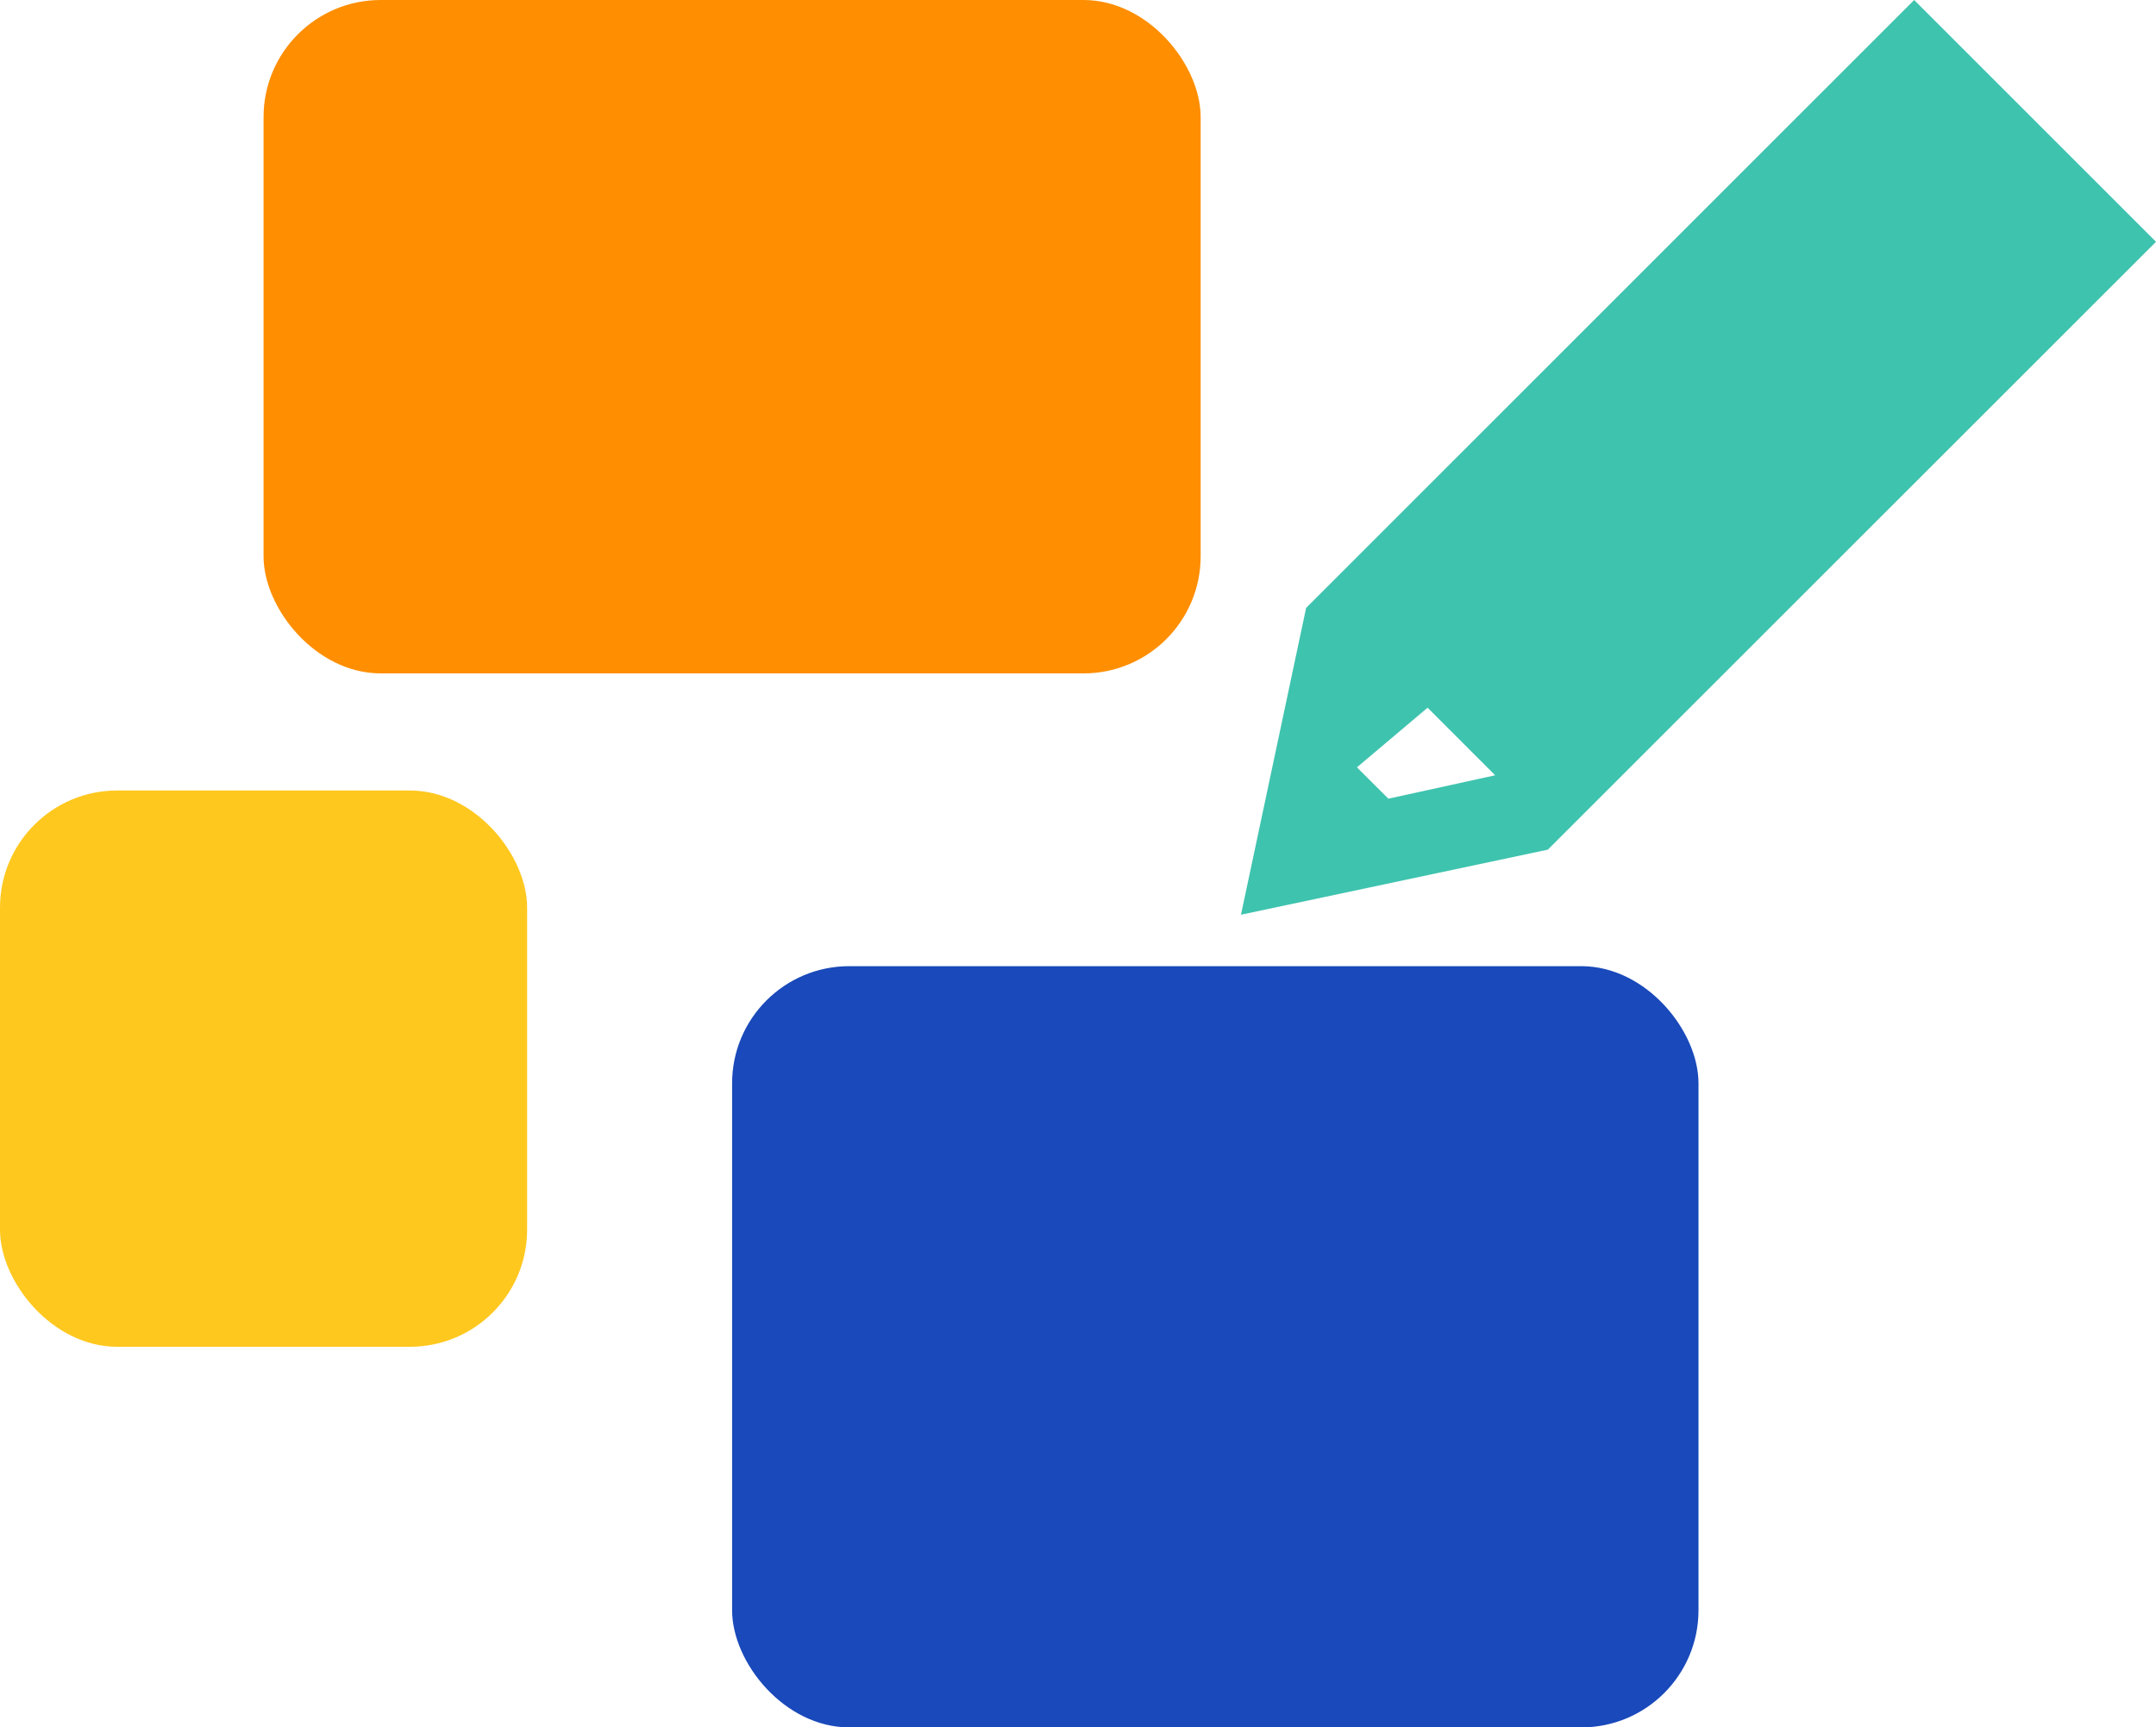
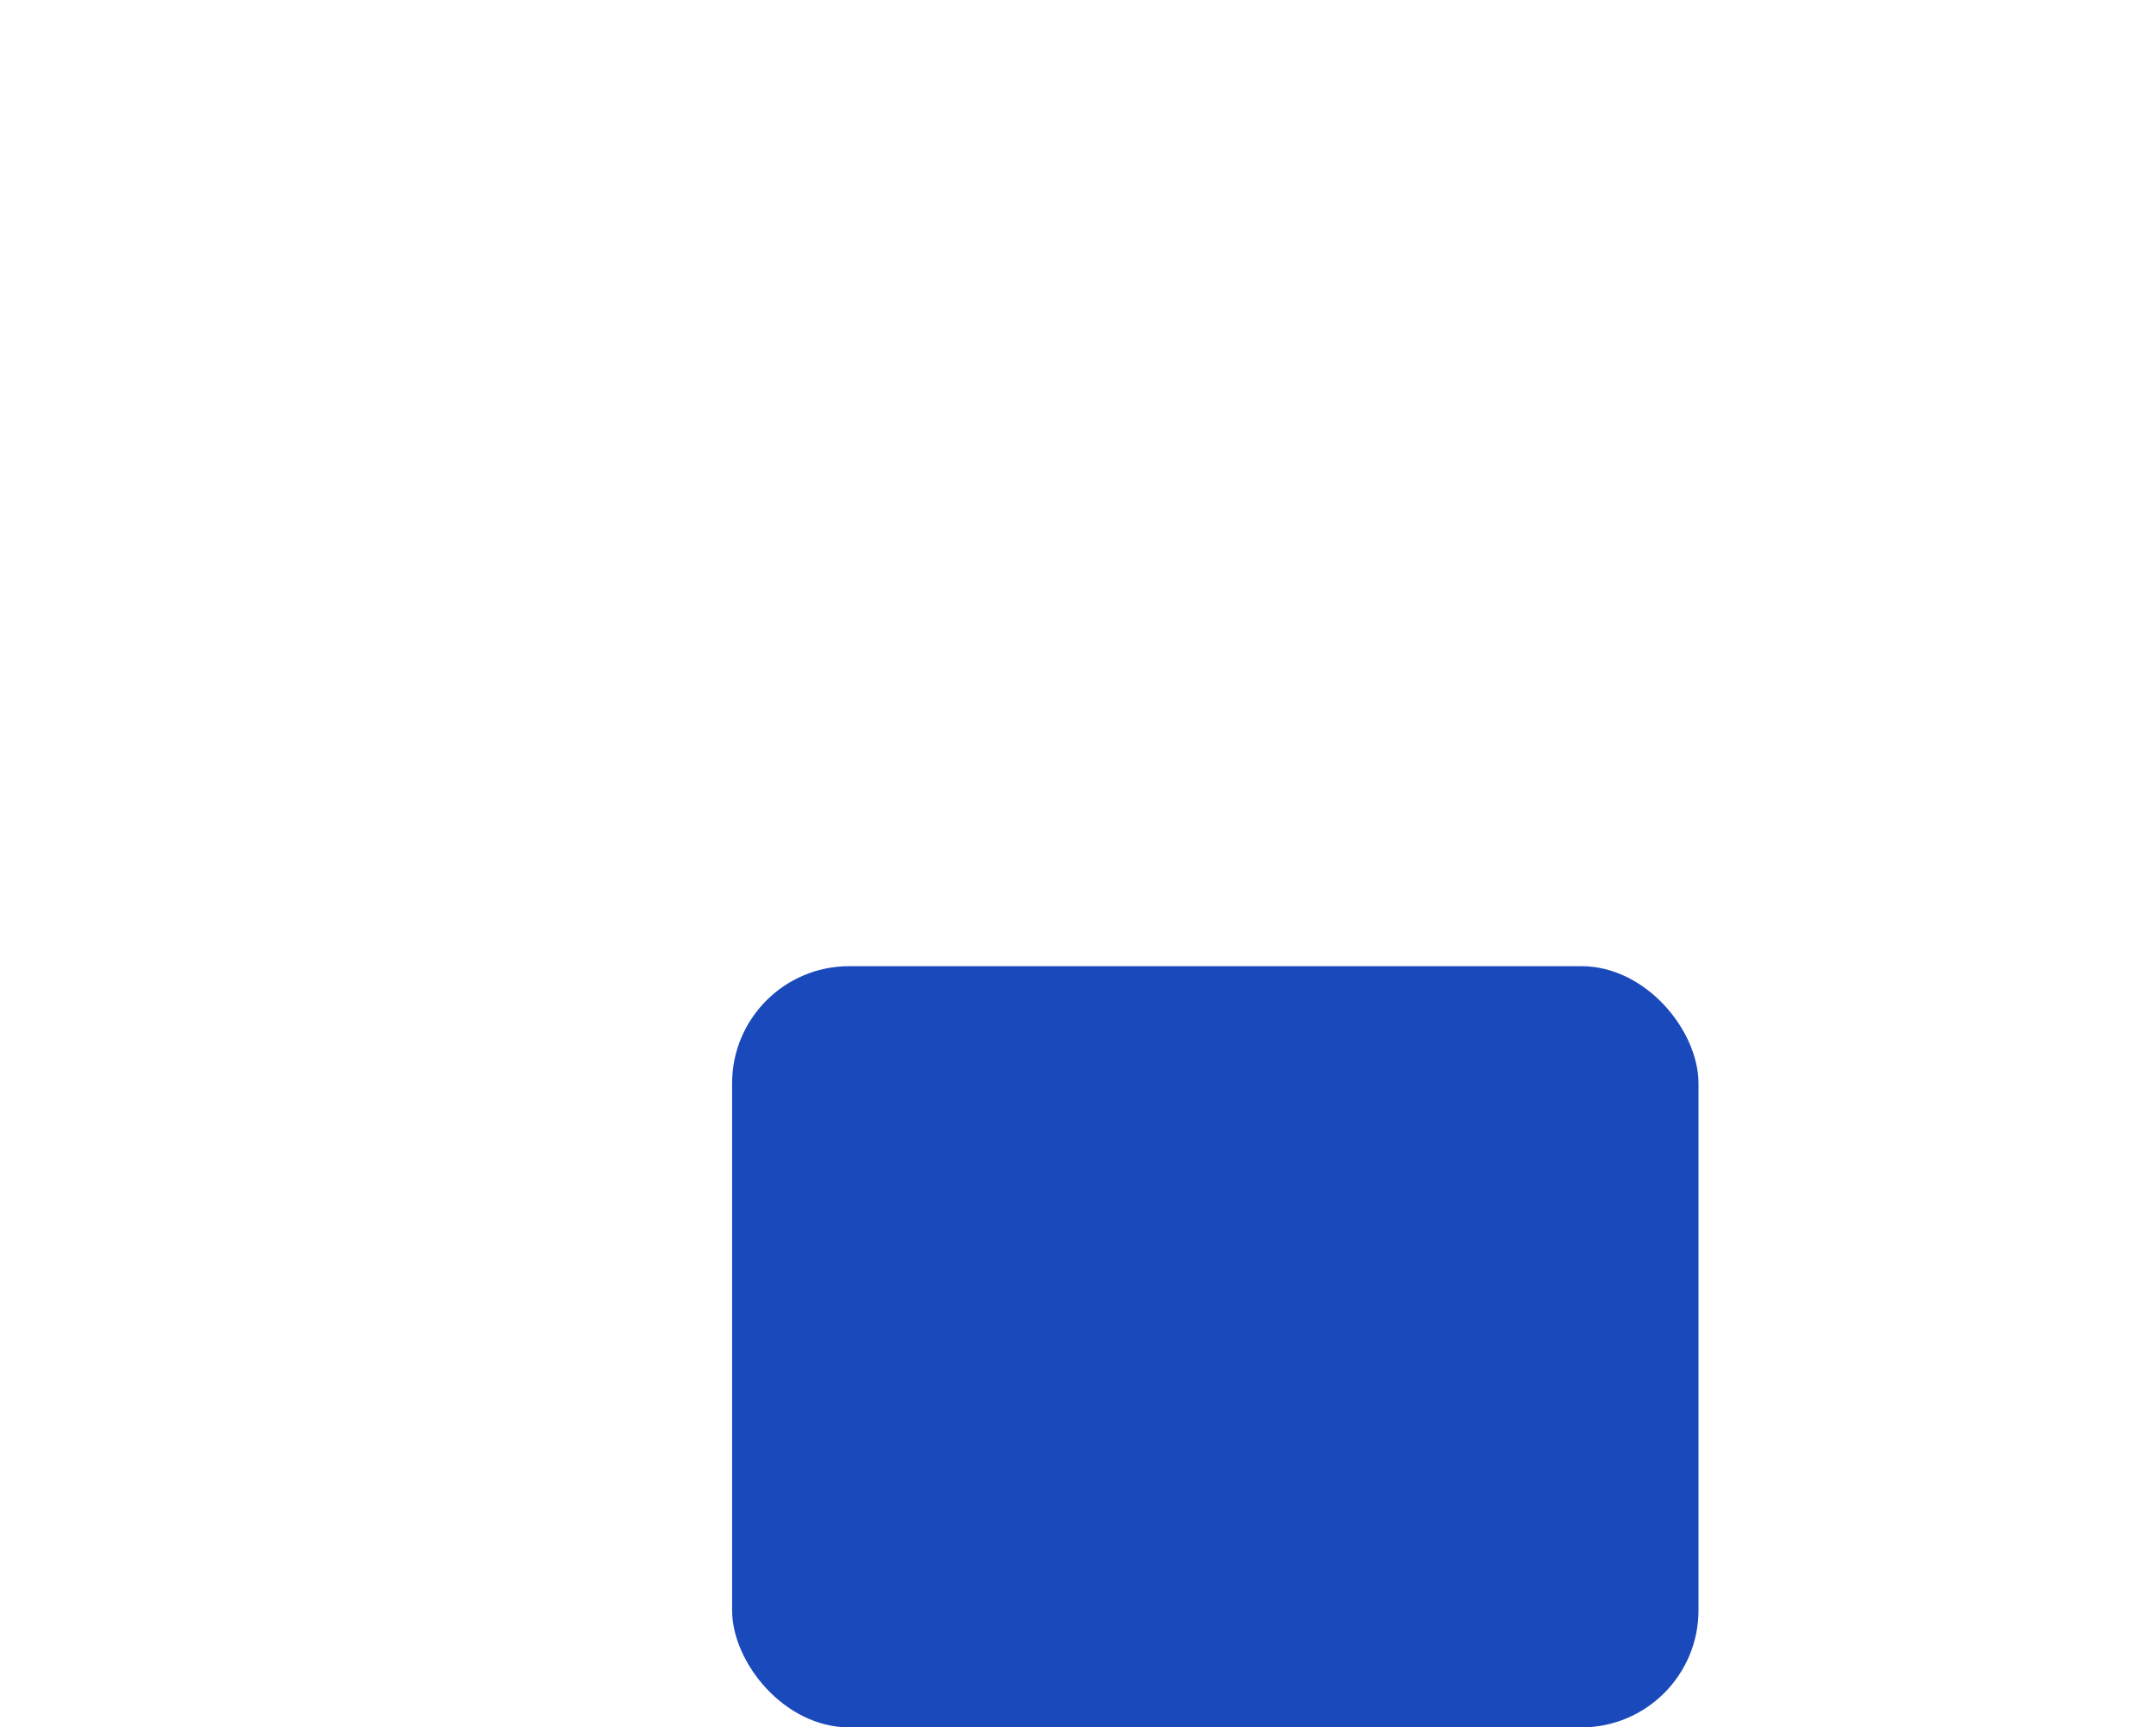
<svg xmlns="http://www.w3.org/2000/svg" width="73.623" height="59" viewBox="0 0 73.623 59">
  <g transform="translate(-10741 -9349)">
-     <rect width="32" height="23" rx="4" transform="translate(10750 9349)" fill="#ff8e00" />
    <rect width="33" height="26" rx="4" transform="translate(10766 9382)" fill="#1949ba" />
-     <rect width="18" height="19" rx="4" transform="translate(10741 9376)" fill="#ffc81f" />
  </g>
-   <path d="M328.775,637.634l10.478-2.223,20.768-20.762-8.258-8.258L331,627.153Zm7.02-7.618-2.255-1.062,3.915,3.917-3.647.8-1.073-1.071Z" transform="translate(-286.398 -606.391)" fill="#3ec3ae" />
</svg>